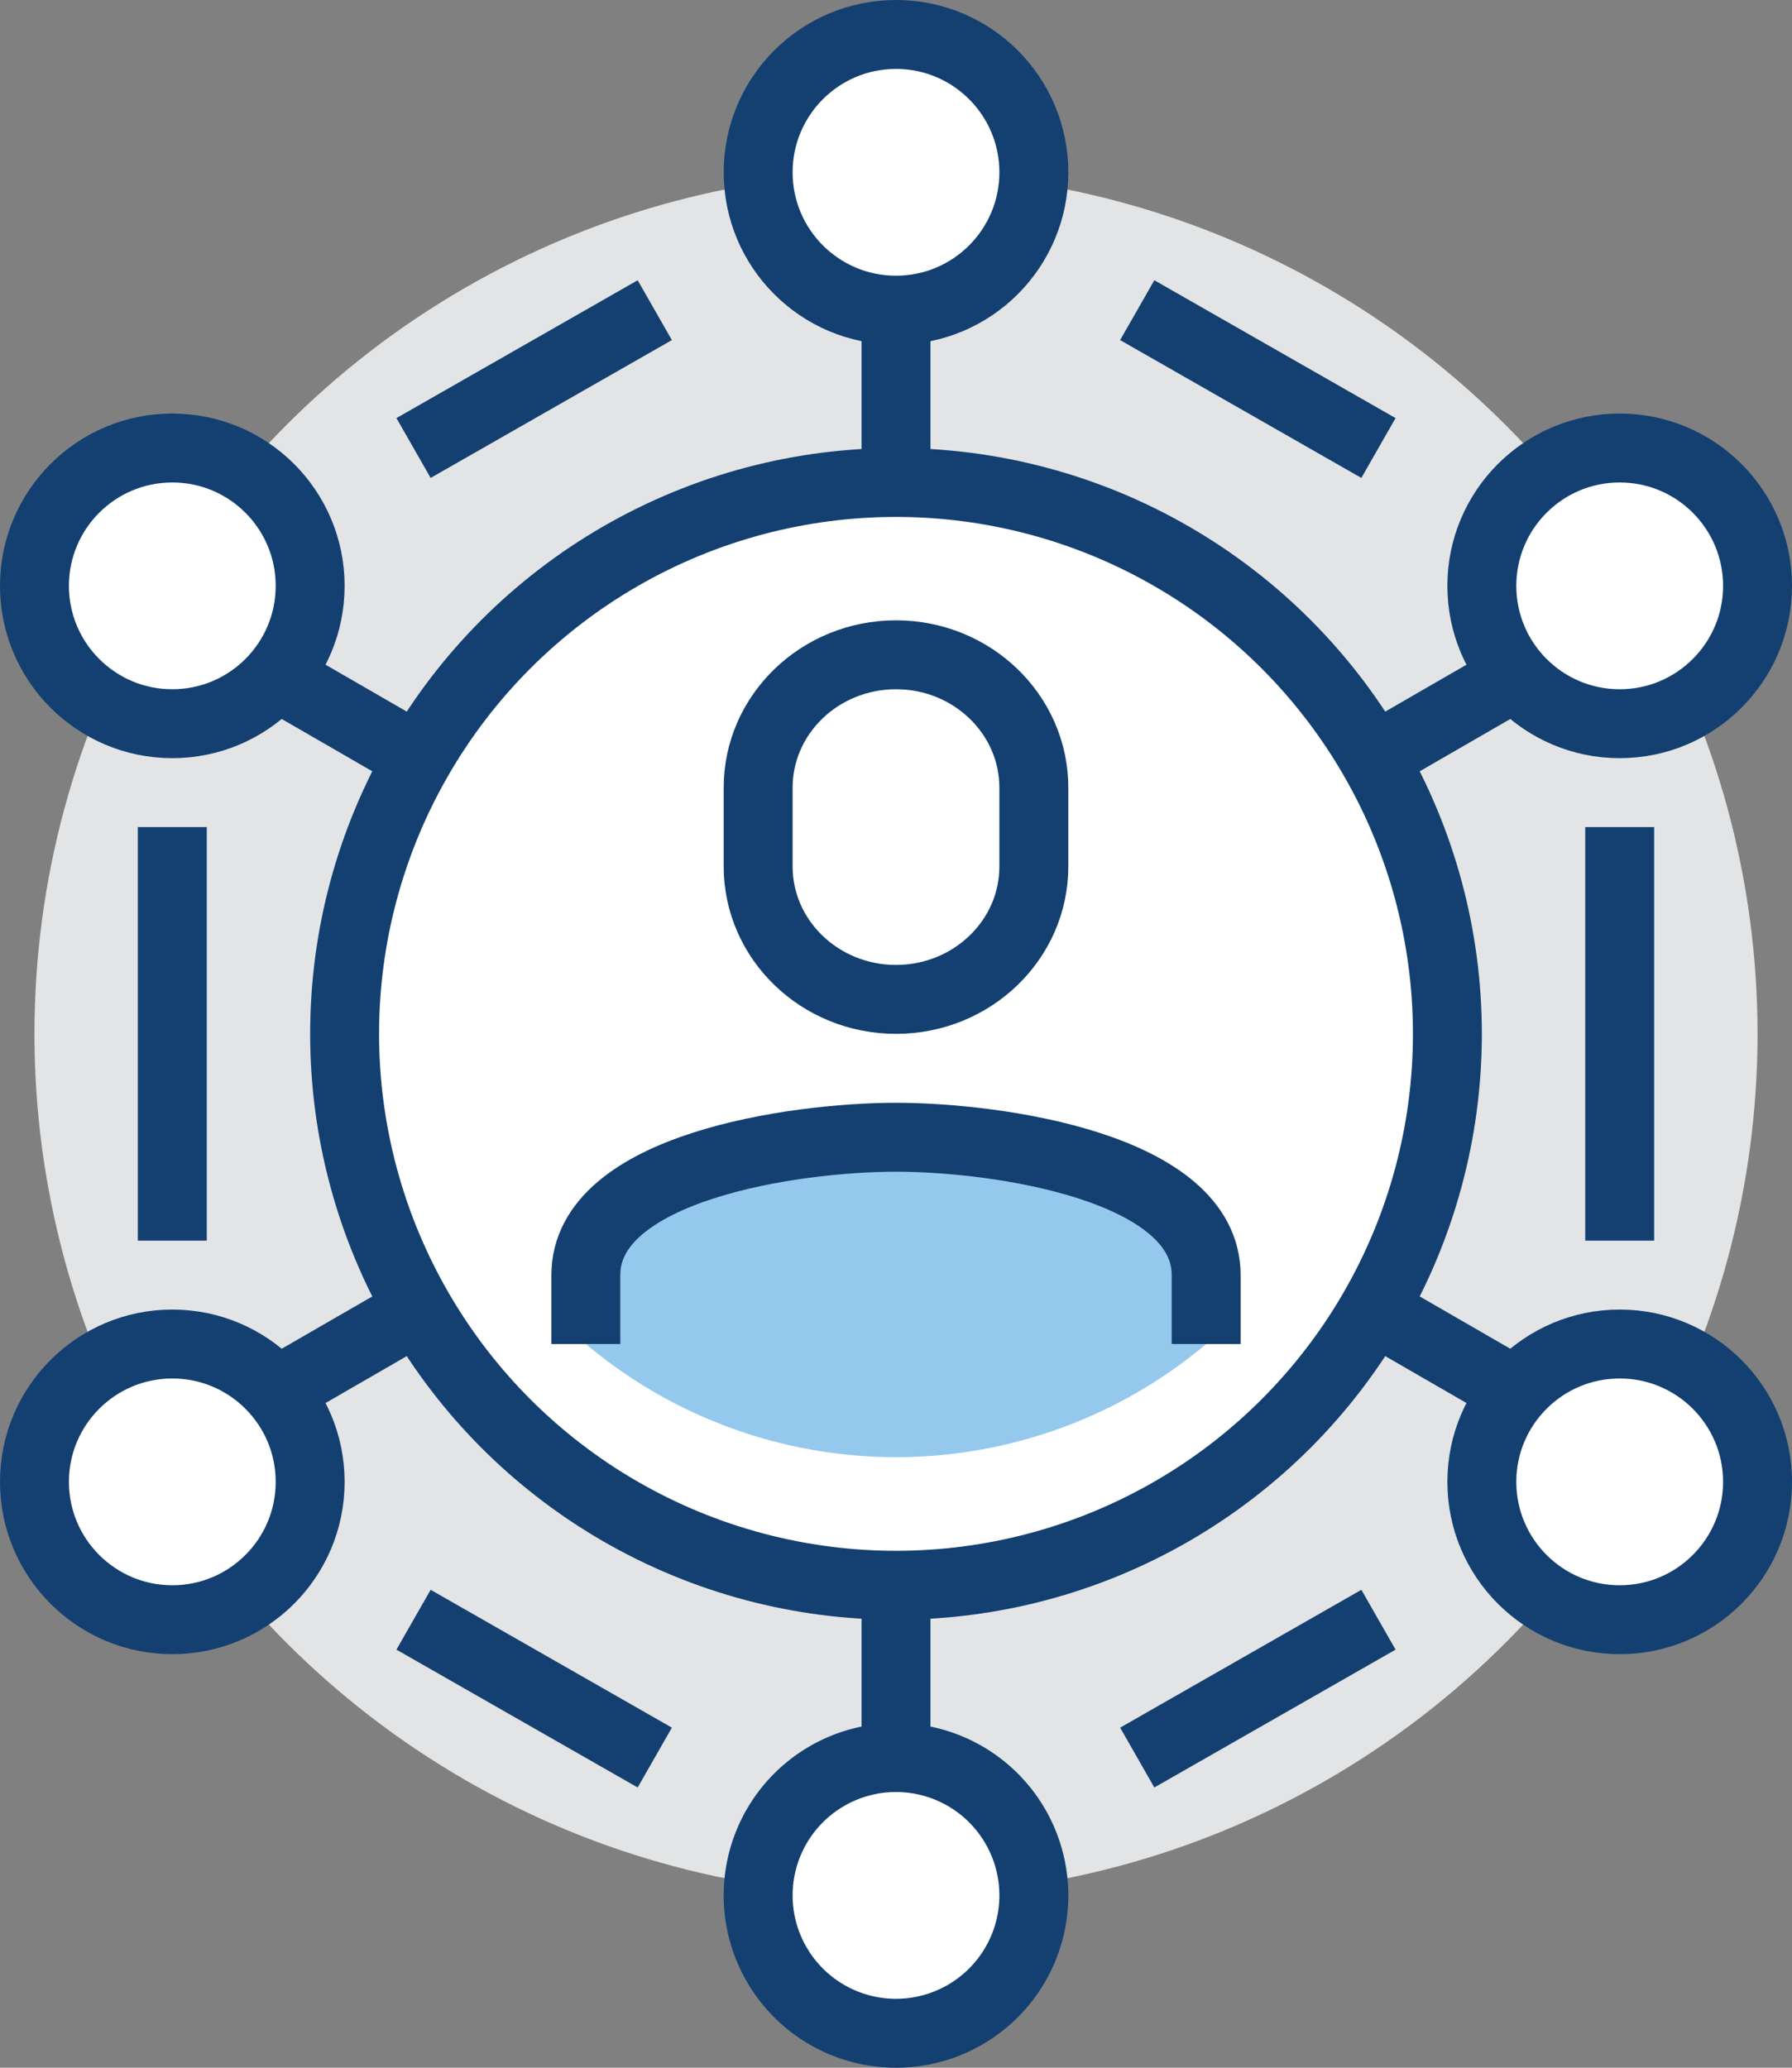
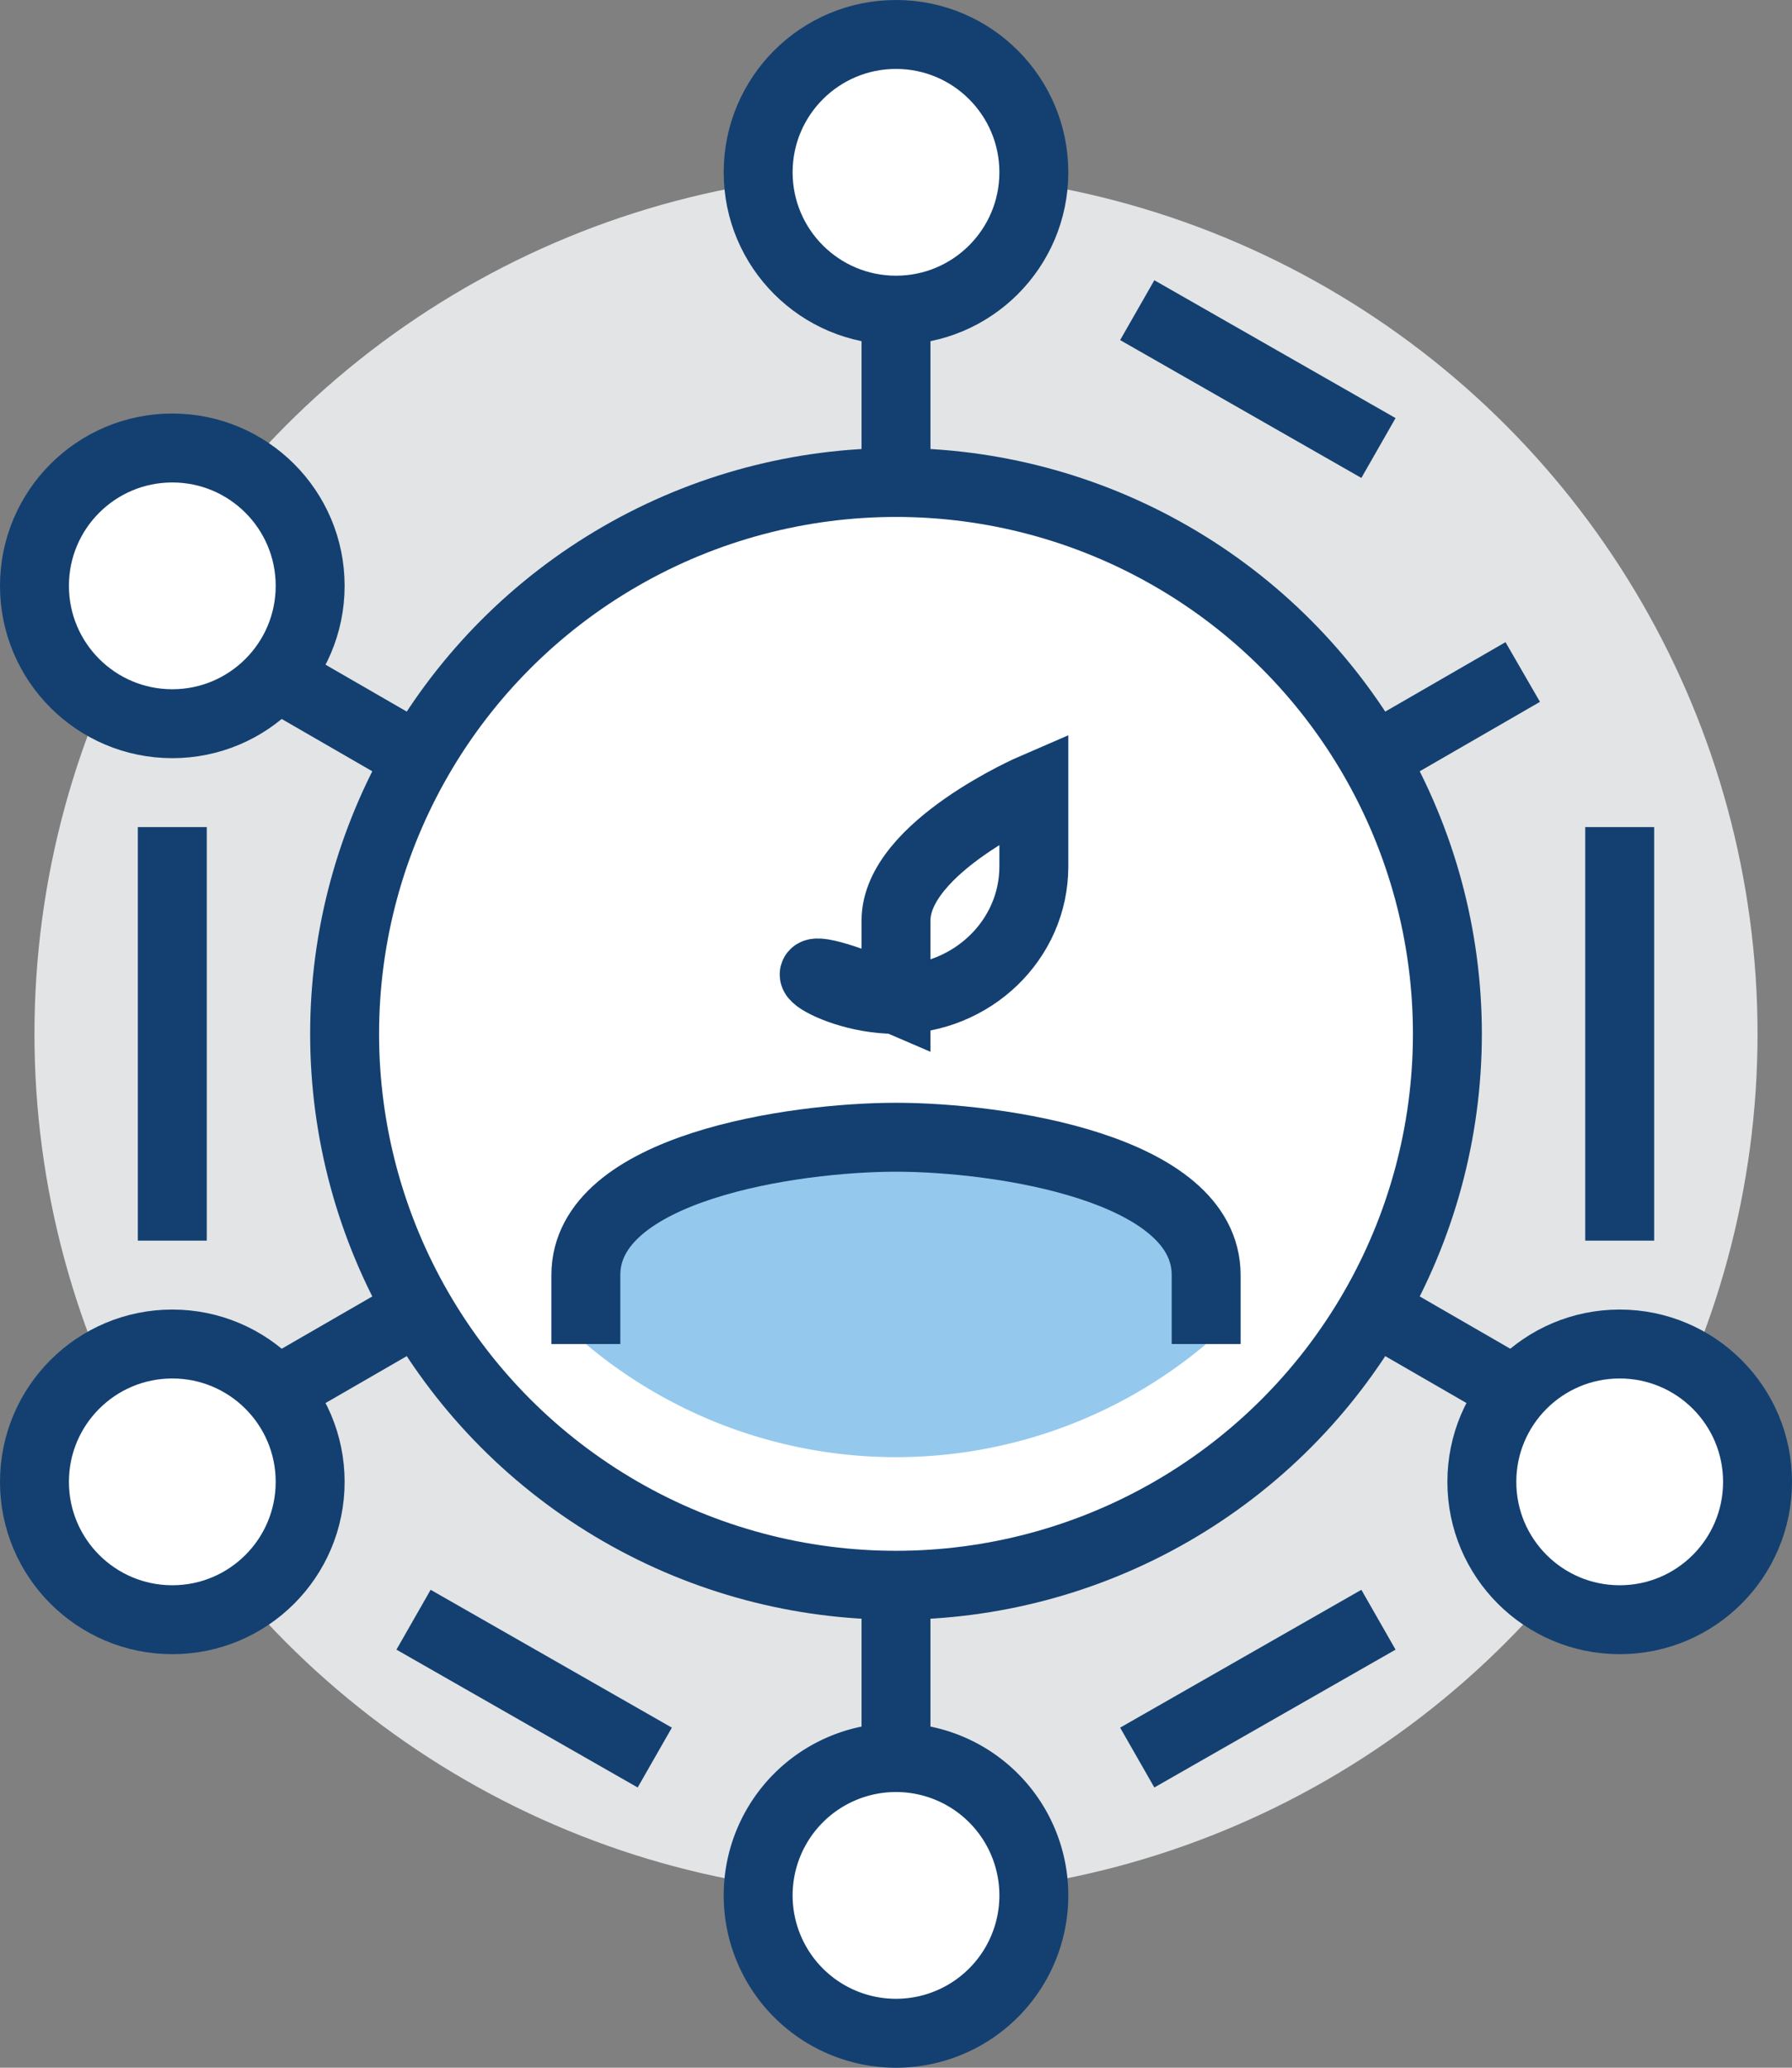
<svg xmlns="http://www.w3.org/2000/svg" id="Layer_1" data-name="Layer 1" viewBox="0 0 321.642 371.125">
  <rect x="0" y="0" width="321.642" height="371.125" fill="#808080" stroke="none" />
  <defs>
    <style>
      .cls-1 {
        fill: #e3e4e5;
      }

      .cls-2 {
        fill: none;
      }

      .cls-2, .cls-3 {
        stroke: #134071;
        stroke-miterlimit: 10;
        stroke-width: 12.371px;
      }

      .cls-3 {
        fill: #fff;
      }

      .cls-4 {
        fill: #94c9ed;
      }
    </style>
  </defs>
  <title>bigcompany</title>
  <g>
    <circle class="cls-1" cx="160.821" cy="185.563" r="154.636" />
    <line class="cls-2" x1="160.821" y1="315.457" x2="160.821" y2="55.669" />
    <line class="cls-2" x1="273.312" y1="120.616" x2="48.33" y2="250.51" />
    <line class="cls-2" x1="48.33" y1="120.616" x2="273.312" y2="250.51" />
    <circle class="cls-3" cx="160.821" cy="185.564" r="98.967" />
-     <line class="cls-2" x1="74.225" y1="80.411" x2="117.523" y2="55.67" />
    <line class="cls-2" x1="30.927" y1="222.675" x2="30.927" y2="148.45" />
    <line class="cls-2" x1="117.523" y1="315.457" x2="74.225" y2="290.715" />
    <line class="cls-2" x1="247.417" y1="290.715" x2="204.119" y2="315.457" />
    <line class="cls-2" x1="290.715" y1="148.45" x2="290.715" y2="222.675" />
    <line class="cls-2" x1="204.119" y1="55.669" x2="247.417" y2="80.411" />
    <path class="cls-4" d="M306.869,414.823c-18.306,0-55.669,5.4-55.669,24.742v12.371a86.458,86.458,0,0,0,111.338,0V439.565C362.538,420.223,325.175,414.823,306.869,414.823Z" transform="translate(-146.048 -210.704)" />
-     <path class="cls-3" d="M306.869,390.08c13.647,0,24.742-10.681,24.742-23.856V352.082c0-13.175-11.095-23.855-24.742-23.855s-24.742,10.68-24.742,23.855v14.141C282.128,379.4,293.222,390.08,306.869,390.08Z" transform="translate(-146.048 -210.704)" />
+     <path class="cls-3" d="M306.869,390.08c13.647,0,24.742-10.681,24.742-23.856V352.082s-24.742,10.68-24.742,23.855v14.141C282.128,379.4,293.222,390.08,306.869,390.08Z" transform="translate(-146.048 -210.704)" />
    <path class="cls-2" d="M362.538,451.936V439.565c0-19.342-37.363-24.742-55.669-24.742s-55.669,5.4-55.669,24.742v12.371" transform="translate(-146.048 -210.704)" />
    <circle class="cls-3" cx="160.821" cy="30.927" r="24.742" />
-     <circle class="cls-3" cx="290.715" cy="105.152" r="24.742" />
    <circle class="cls-3" cx="290.715" cy="265.973" r="24.742" />
    <circle class="cls-3" cx="30.927" cy="265.973" r="24.742" />
    <circle class="cls-3" cx="30.927" cy="105.152" r="24.742" />
    <path class="cls-3" d="M306.869,575.644A24.742,24.742,0,1,1,331.611,550.9a24.742,24.742,0,0,1-24.742,24.742" transform="translate(-146.048 -210.704)" />
  </g>
</svg>